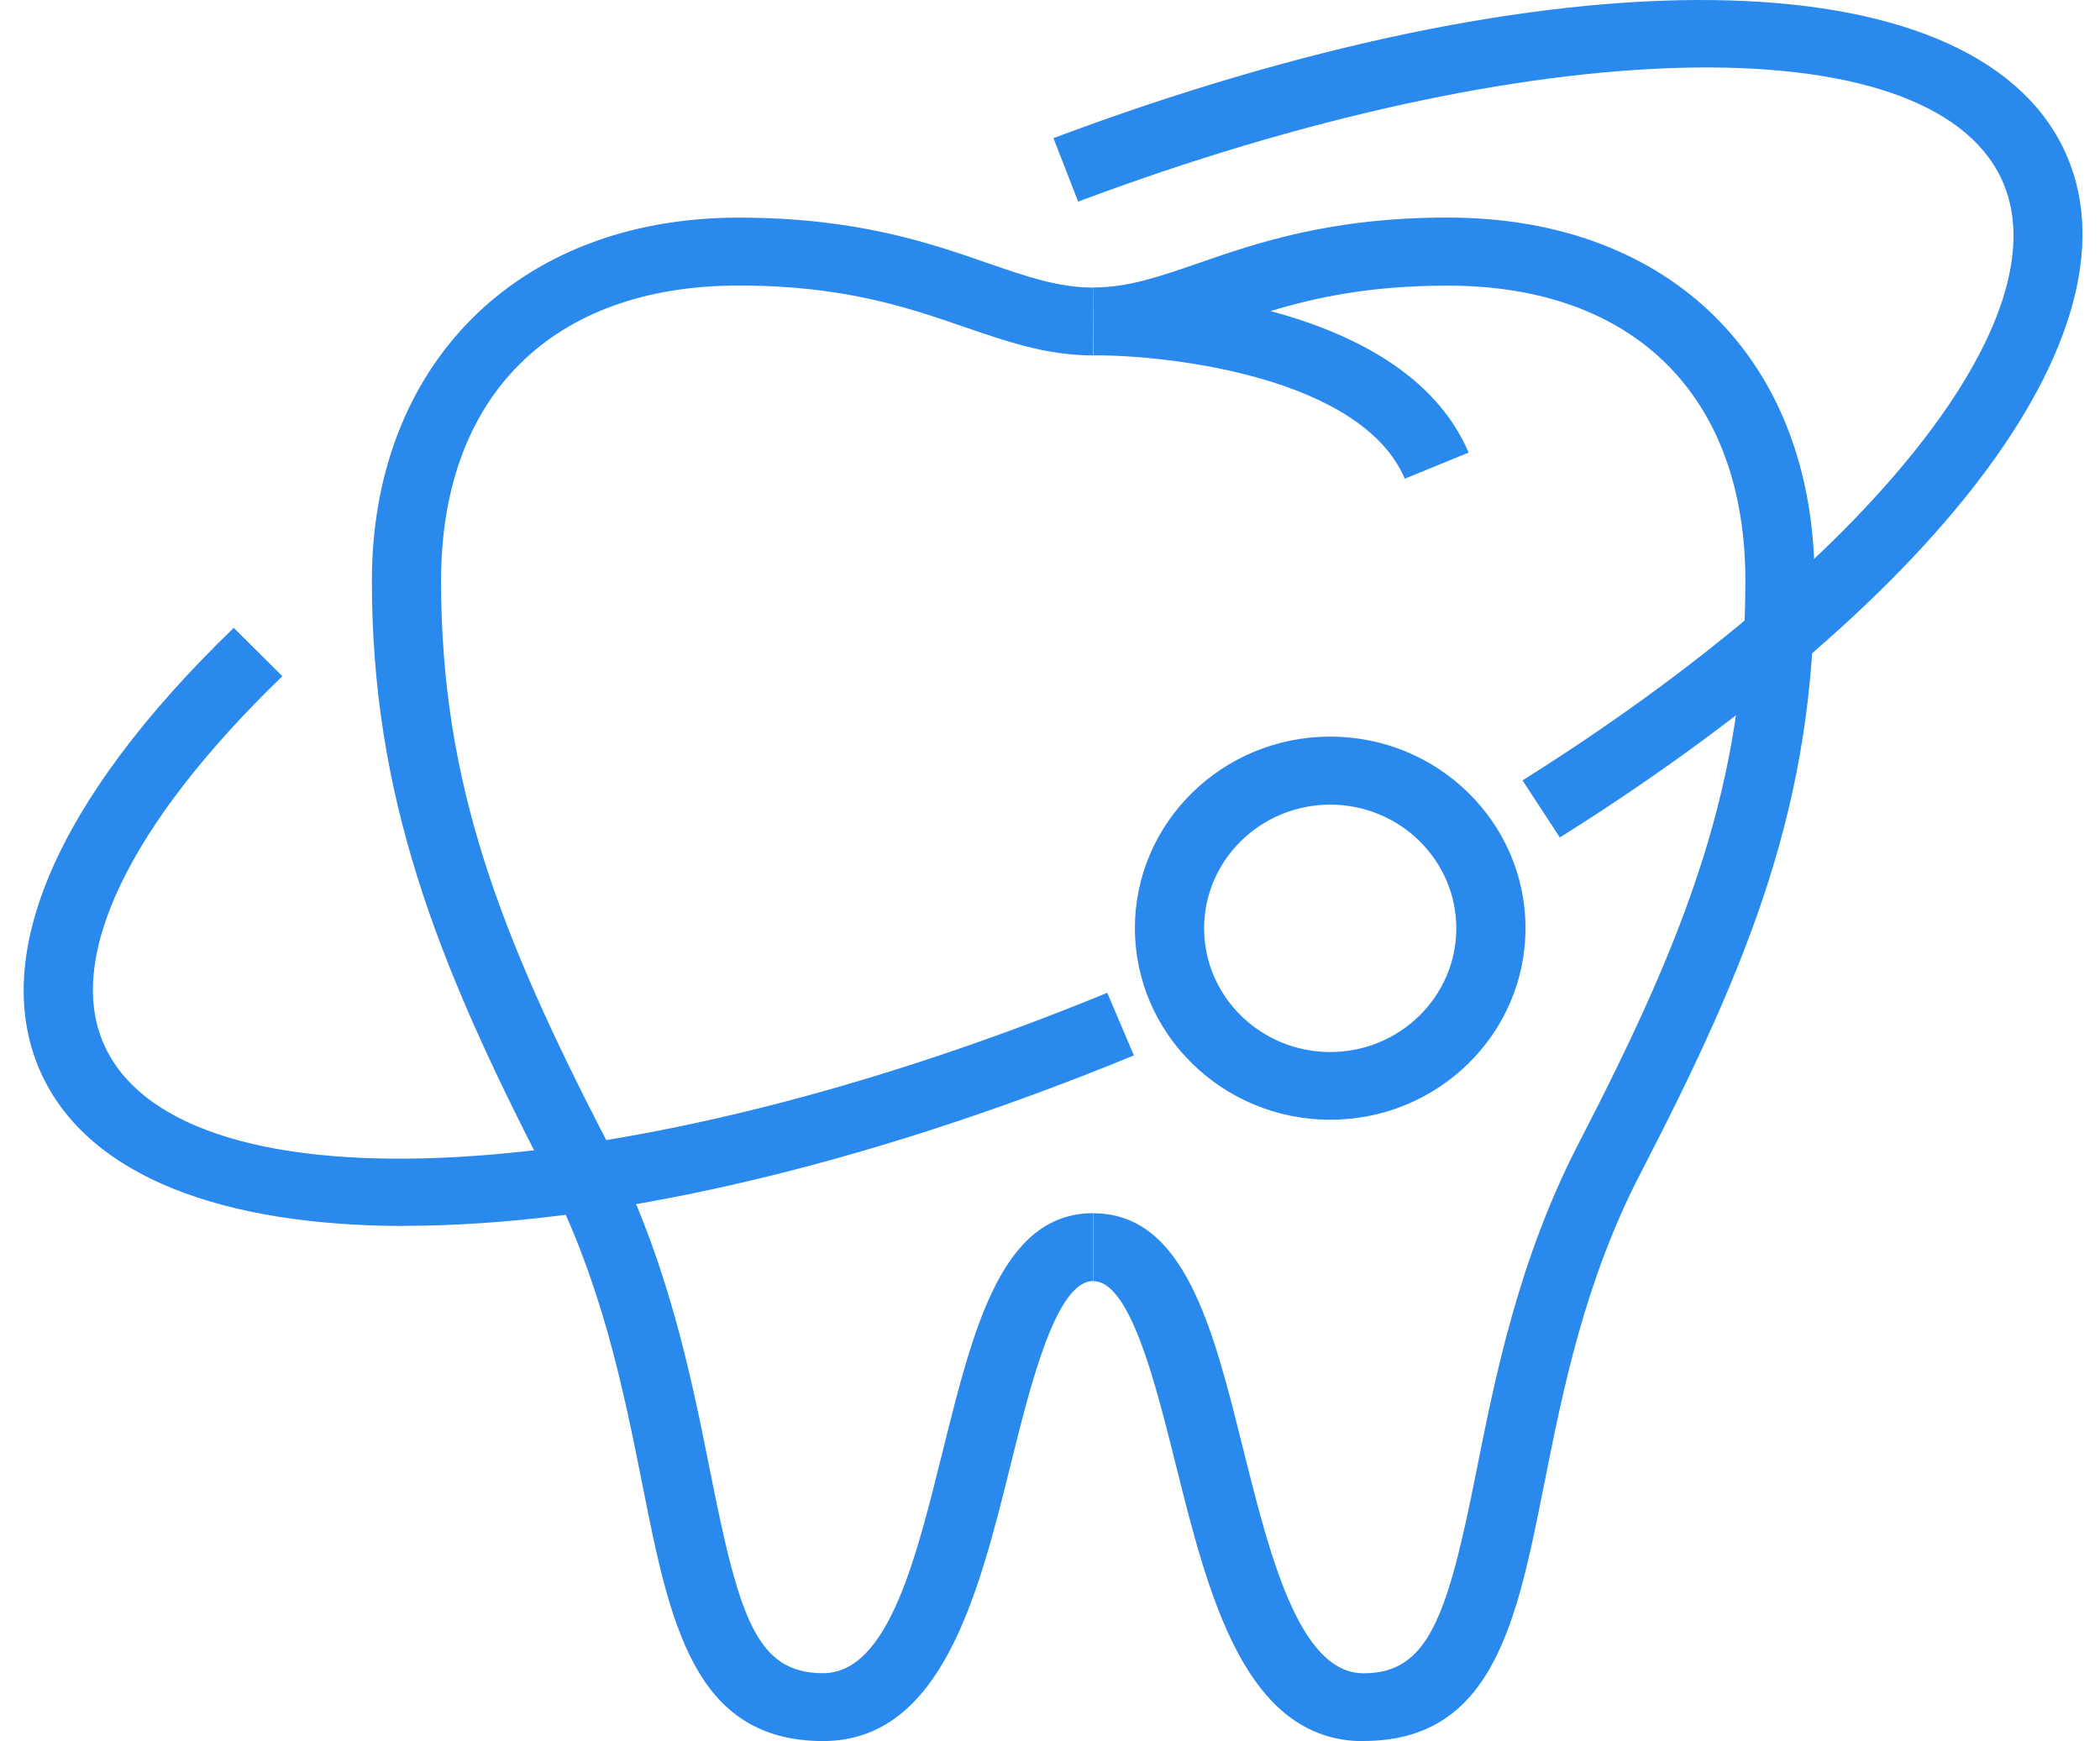
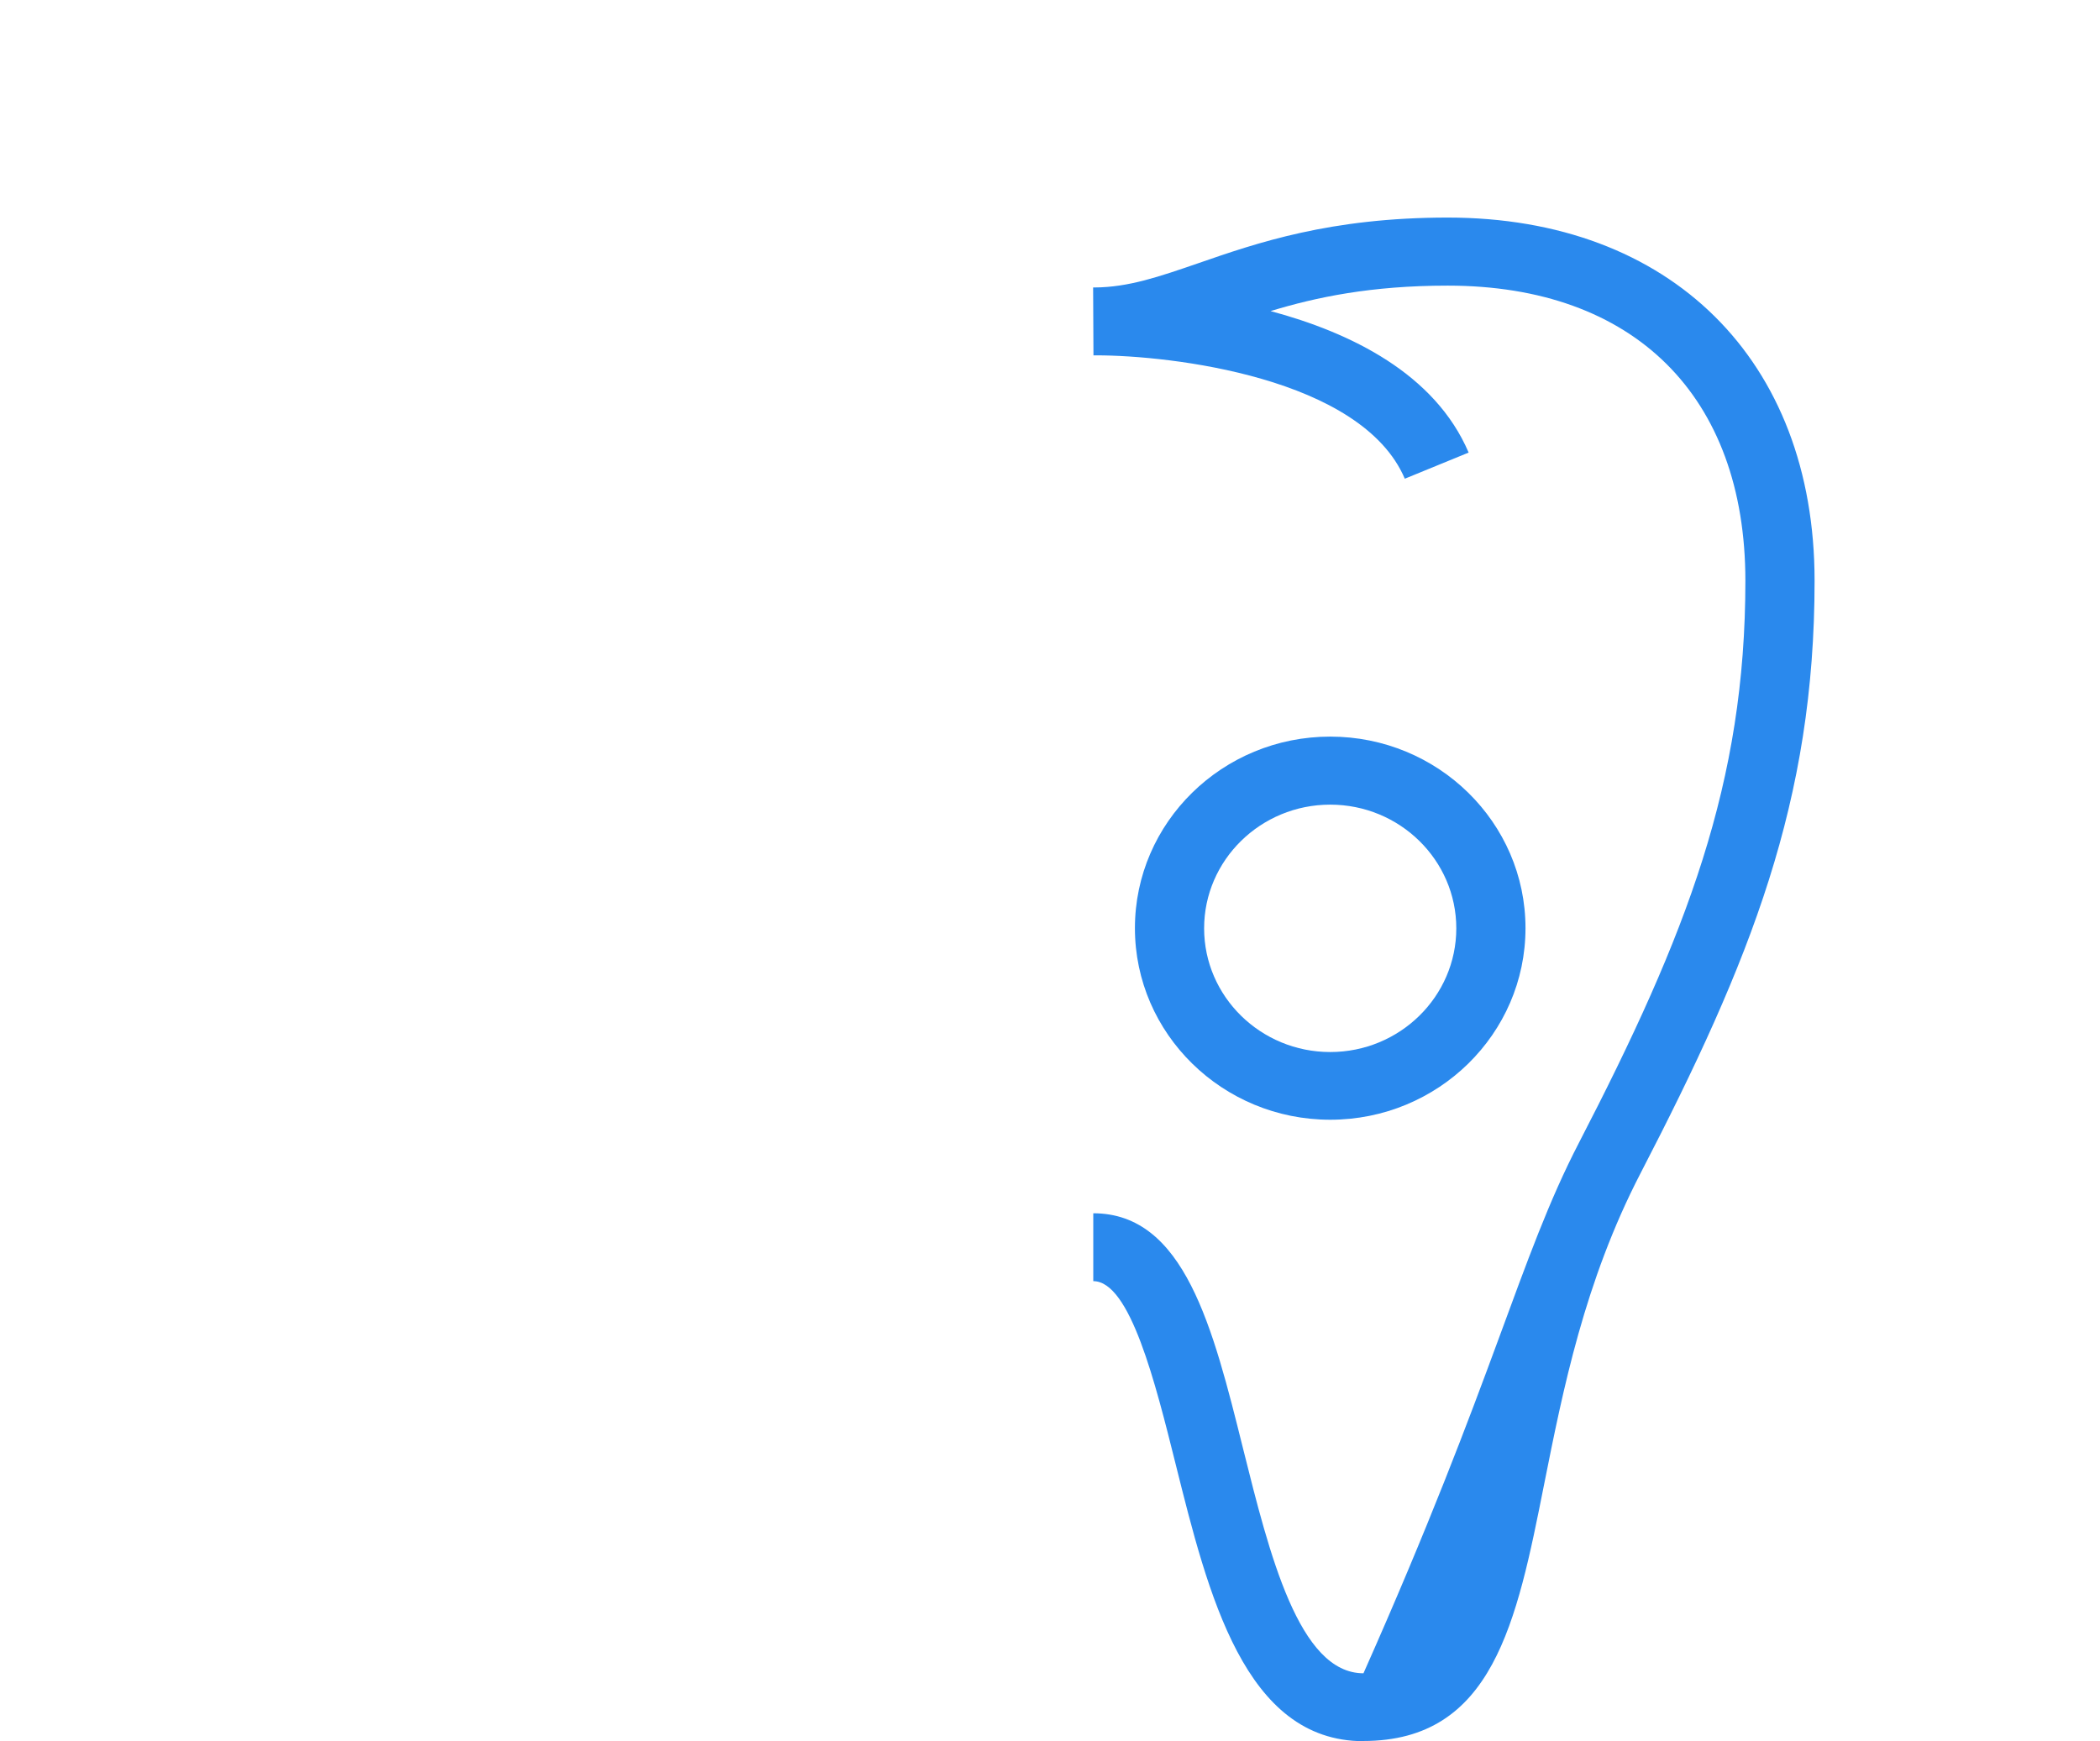
<svg xmlns="http://www.w3.org/2000/svg" width="82" height="68" viewBox="0 0 82 68" fill="none">
-   <path d="M32.143 67.997C27.077 67.997 26.152 63.358 25.085 57.99C24.342 54.266 23.504 50.051 21.316 45.823C17.014 37.513 14.521 31.058 14.521 22.682C14.521 14.305 20.148 8.5 28.847 8.5C33.44 8.5 36.297 9.487 38.586 10.283C40.119 10.813 41.335 11.23 42.686 11.23V13.881C40.876 13.881 39.329 13.344 37.688 12.781C35.479 12.019 32.974 11.151 28.847 11.151C21.566 11.151 17.223 15.458 17.223 22.682C17.223 30.568 19.506 36.479 23.721 44.624C26.078 49.176 26.996 53.782 27.733 57.48C28.867 63.186 29.543 65.346 32.136 65.346C34.73 65.346 35.81 60.681 36.837 56.572C38.012 51.847 39.127 47.38 42.686 47.38V50.031C41.247 50.031 40.255 54.007 39.464 57.202C38.208 62.265 36.776 67.997 32.136 67.997H32.143Z" fill="#2A89ED" />
-   <path d="M53.24 68.001C48.6 68.001 47.175 62.262 45.912 57.205C45.115 54.011 44.129 50.035 42.69 50.035V47.384C46.25 47.384 47.364 51.851 48.539 56.576C49.566 60.691 50.721 65.35 53.24 65.35C55.76 65.35 56.509 63.196 57.644 57.484C58.38 53.786 59.299 49.18 61.656 44.627C65.87 36.483 68.153 30.572 68.153 22.685C68.153 15.469 63.81 11.155 56.529 11.155C53.544 11.155 51.403 11.605 49.613 12.149C52.747 12.99 56.03 14.594 57.347 17.675L54.854 18.696C53.166 14.733 45.689 13.878 42.812 13.878C42.771 13.878 42.738 13.878 42.697 13.878L42.684 11.227H42.738C44.068 11.221 45.27 10.803 46.79 10.28C49.087 9.484 51.943 8.497 56.529 8.497C65.229 8.497 70.855 14.064 70.855 22.679C70.855 31.294 68.363 37.51 64.06 45.82C61.872 50.048 61.034 54.263 60.291 57.987C59.224 63.355 58.299 67.994 53.233 67.994L53.24 68.001Z" fill="#2A89ED" />
-   <path d="M15.828 47.88C8.662 47.88 3.522 45.938 1.658 42.028C-0.503 37.482 2.144 31.266 9.128 24.52L11.026 26.408C5.008 32.22 2.489 37.502 4.11 40.901C7.223 47.442 24.406 46.508 43.236 38.774L44.276 41.219C33.496 45.646 23.5 47.873 15.828 47.873V47.88Z" fill="#2A89ED" />
-   <path d="M60.91 32.712L59.451 30.478C72.999 21.969 80.686 12.3 78.139 6.959C75.235 0.862 59.741 1.253 42.1 7.874L41.134 5.395C60.741 -1.961 76.964 -1.775 80.591 5.833C83.82 12.618 76.093 23.169 60.91 32.705V32.712Z" fill="#2A89ED" />
+   <path d="M53.24 68.001C48.6 68.001 47.175 62.262 45.912 57.205C45.115 54.011 44.129 50.035 42.69 50.035V47.384C46.25 47.384 47.364 51.851 48.539 56.576C49.566 60.691 50.721 65.35 53.24 65.35C58.38 53.786 59.299 49.18 61.656 44.627C65.87 36.483 68.153 30.572 68.153 22.685C68.153 15.469 63.81 11.155 56.529 11.155C53.544 11.155 51.403 11.605 49.613 12.149C52.747 12.99 56.03 14.594 57.347 17.675L54.854 18.696C53.166 14.733 45.689 13.878 42.812 13.878C42.771 13.878 42.738 13.878 42.697 13.878L42.684 11.227H42.738C44.068 11.221 45.27 10.803 46.79 10.28C49.087 9.484 51.943 8.497 56.529 8.497C65.229 8.497 70.855 14.064 70.855 22.679C70.855 31.294 68.363 37.51 64.06 45.82C61.872 50.048 61.034 54.263 60.291 57.987C59.224 63.355 58.299 67.994 53.233 67.994L53.24 68.001Z" fill="#2A89ED" />
  <path d="M51.942 43.731C47.741 43.731 44.316 40.378 44.316 36.249C44.316 32.121 47.734 28.768 51.942 28.768C56.15 28.768 59.567 32.121 59.567 36.249C59.567 40.378 56.15 43.731 51.942 43.731ZM51.942 31.425C49.227 31.425 47.018 33.592 47.018 36.256C47.018 38.92 49.227 41.087 51.942 41.087C54.657 41.087 56.865 38.92 56.865 36.256C56.865 33.592 54.657 31.425 51.942 31.425Z" fill="#2A89ED" />
</svg>